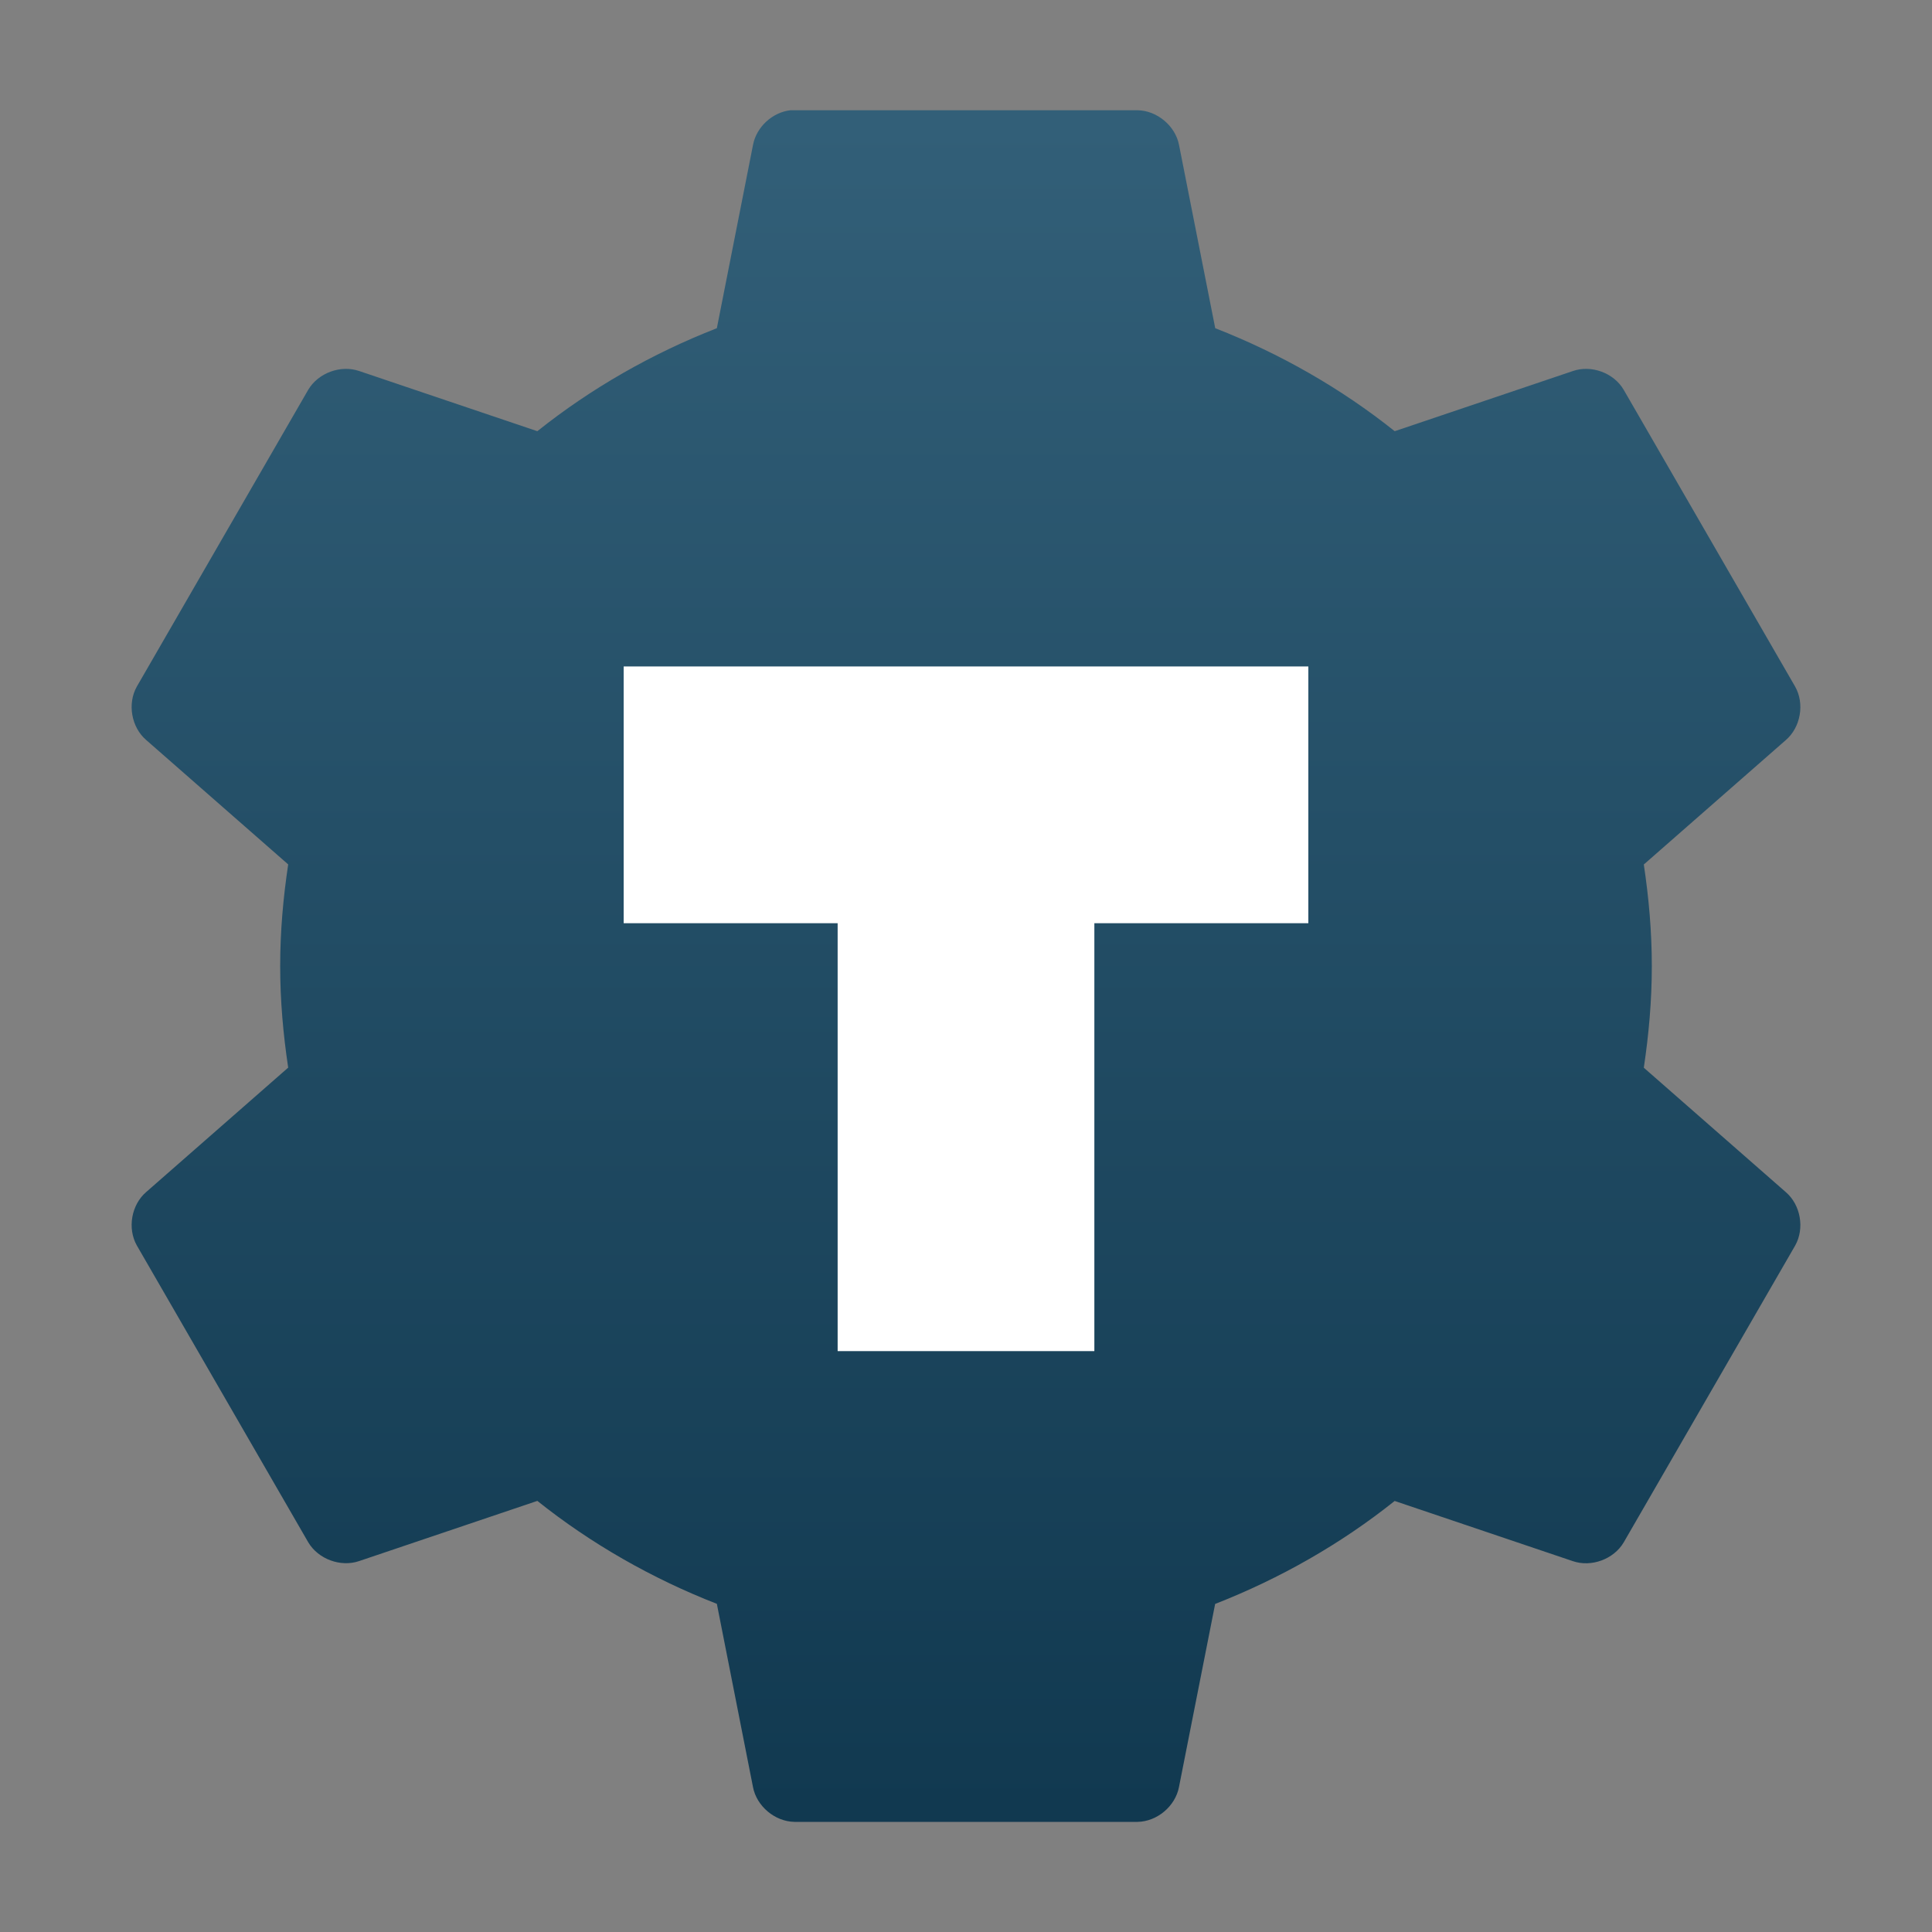
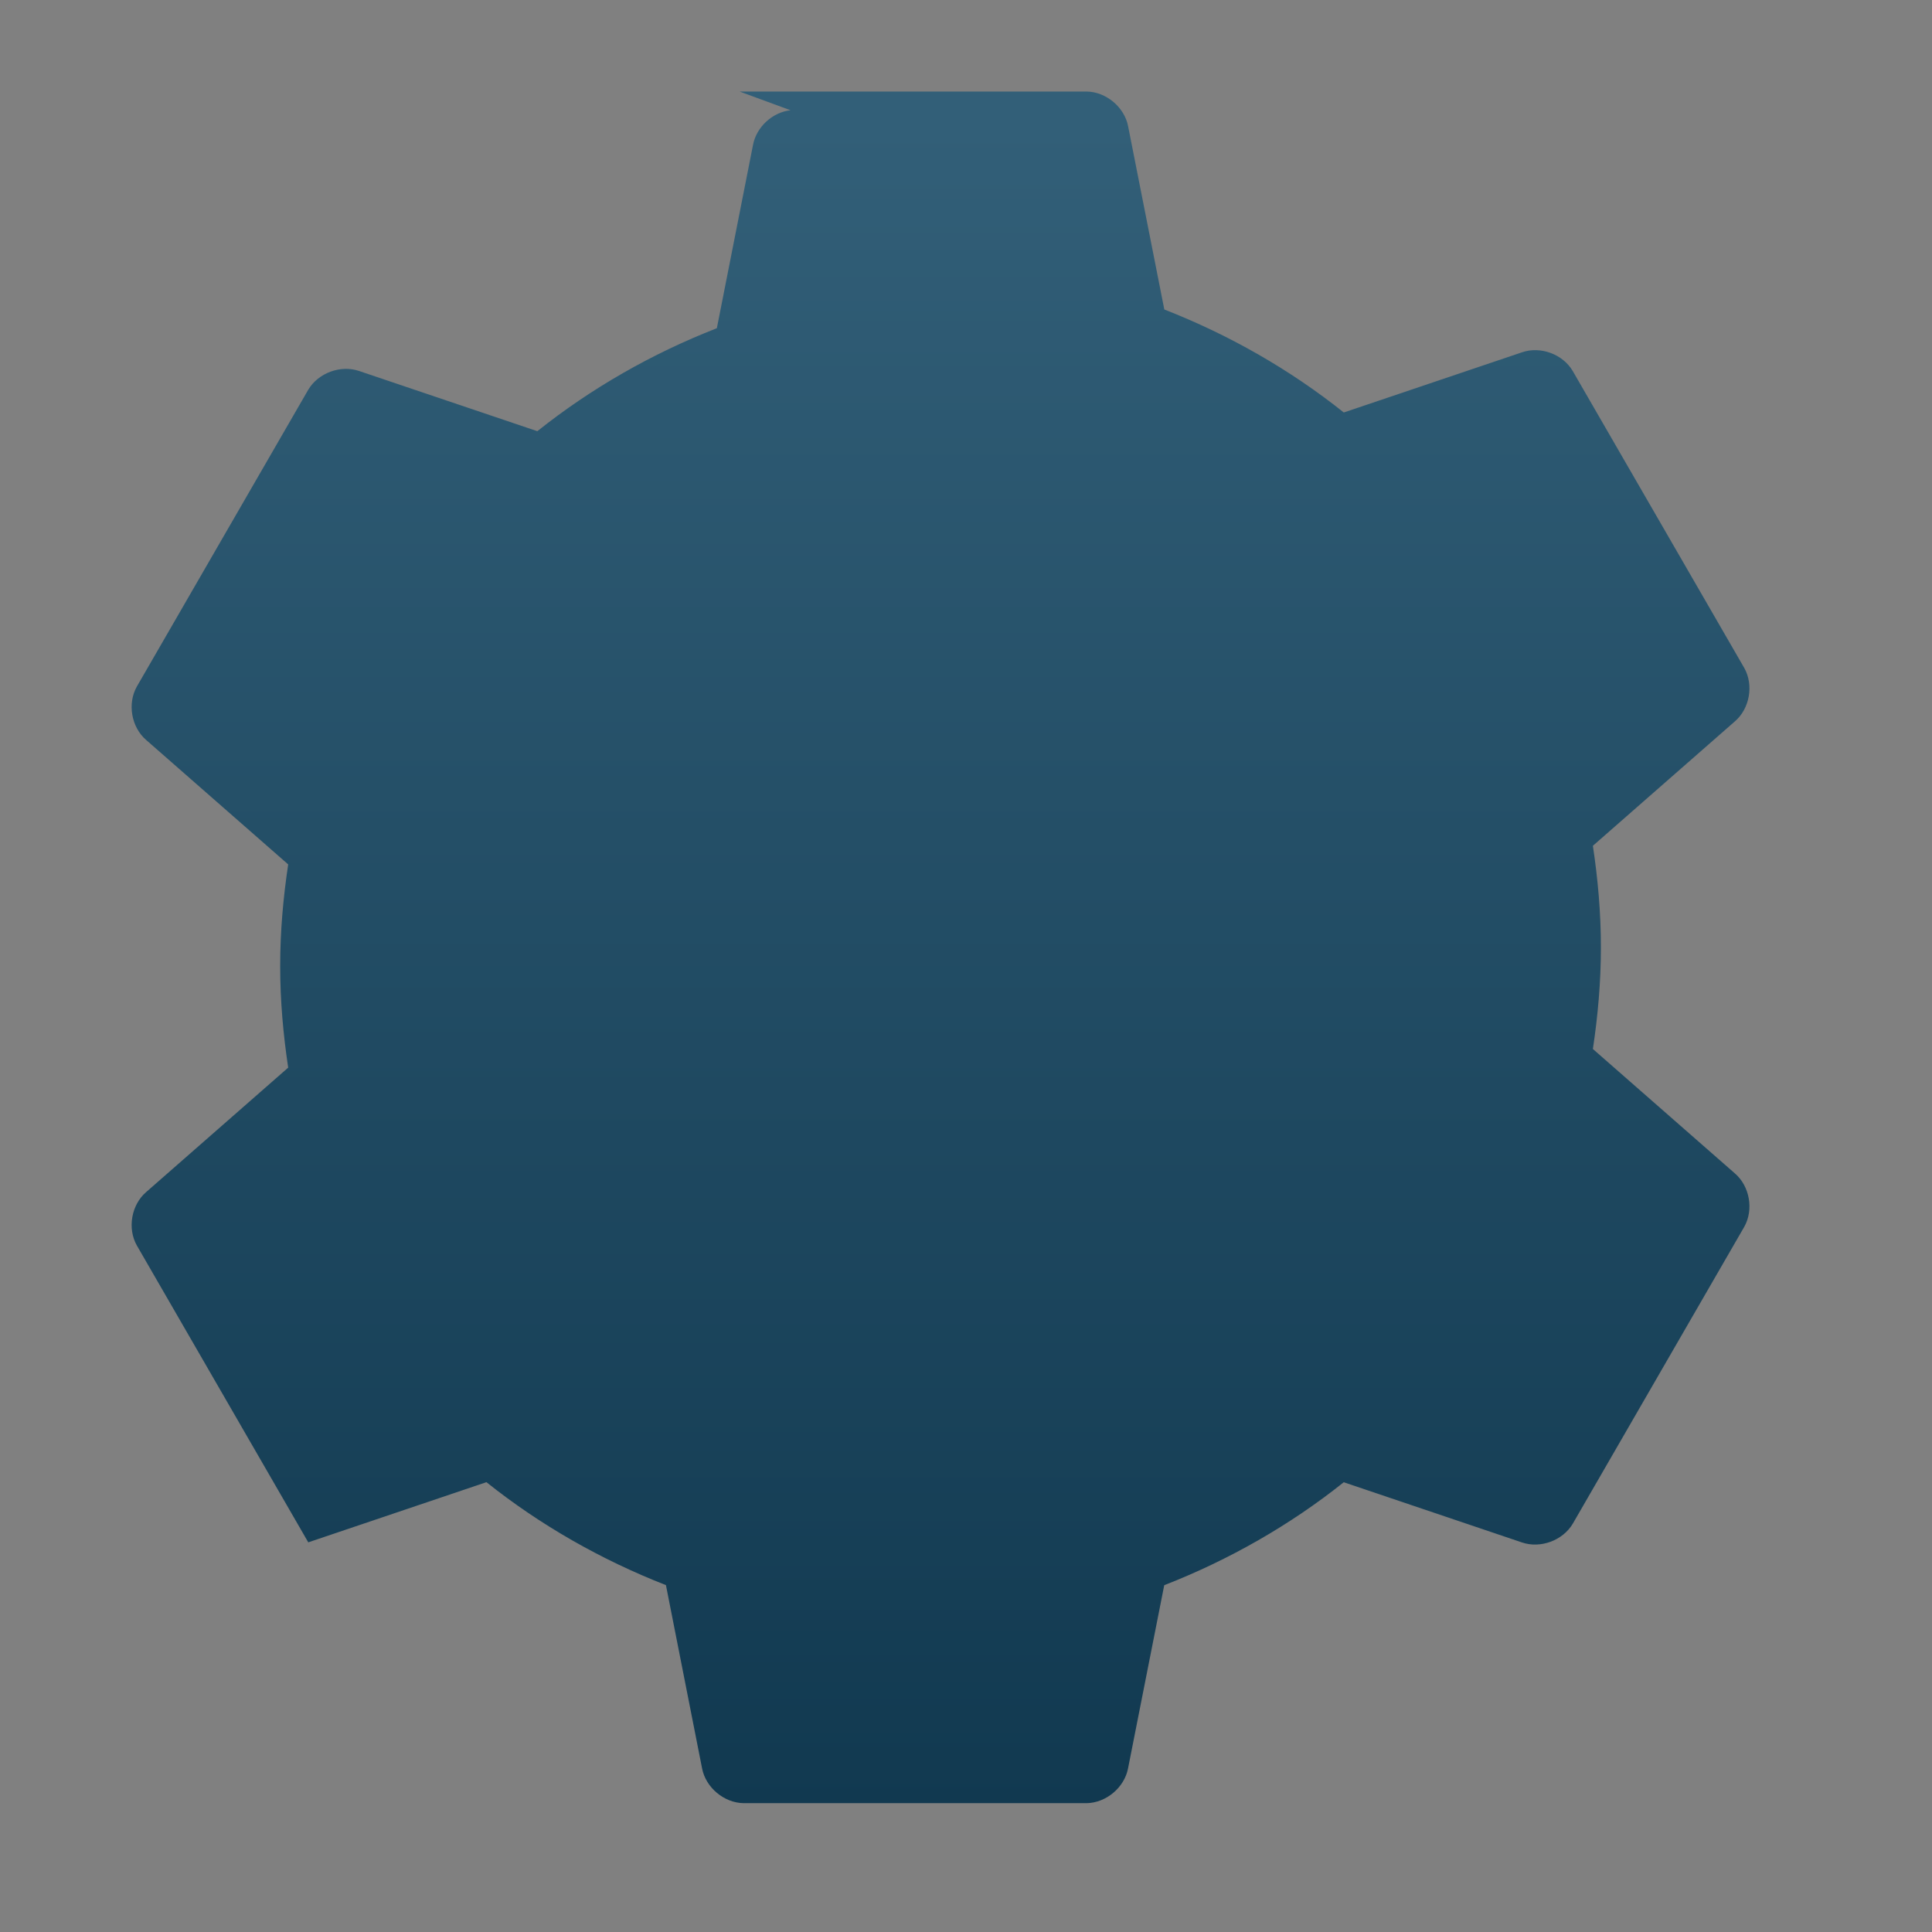
<svg xmlns="http://www.w3.org/2000/svg" clip-rule="evenodd" fill-rule="evenodd" stroke-linejoin="round" stroke-miterlimit="2" viewBox="0 0 48 48">
  <rect x="0" y="0" width="48" height="48" fill="#808080" stroke="none" />
  <linearGradient id="a" x2="1" gradientTransform="matrix(0 -42.524 42.524 0 24 45.264)" gradientUnits="userSpaceOnUse">
    <stop stop-color="#113950" offset="0" />
    <stop stop-color="#325f78" offset="1" />
  </linearGradient>
  <g fill-rule="nonzero">
-     <path d="m19.64 2.739c-.451.05-.849.418-.932.864l-.898 4.551c-1.613.63-3.129 1.496-4.46 2.559l-4.426-1.495c-.46-.159-1.017.047-1.265.464l-4.259 7.375c-.24.425-.137 1.012.233 1.329l3.527 3.09c-.124.828-.199 1.662-.199 2.525s.075 1.696.199 2.524l-3.527 3.09c-.37.317-.473.904-.233 1.329l4.259 7.375c.248.418.805.623 1.265.465l4.426-1.495c1.331 1.063 2.847 1.928 4.46 2.558l.898 4.553c.091.476.546.857 1.032.864h8.52c.486-.007.94-.388 1.031-.864l.899-4.551c1.613-.63 3.129-1.495 4.46-2.558l4.426 1.495c.46.158 1.017-.047 1.264-.465l4.26-7.375c.24-.425.137-1.012-.233-1.329l-3.527-3.09c.124-.828.199-1.662.199-2.525 0-.862-.075-1.696-.199-2.524l3.527-3.09c.37-.317.473-.904.233-1.329l-4.26-7.375c-.245-.42-.803-.625-1.262-.466l-4.427 1.495c-1.331-1.063-2.847-1.929-4.459-2.559l-.899-4.551c-.091-.476-.546-.857-1.032-.864h-8.52c-.033-.001-.066-.001-.099 0h-.002z" fill="url(#a)" />
-     <path d="m15.495 16.558v6.379h5.316v10.631h6.378v-10.631h5.316v-6.379z" fill="#ffffff" />
+     <path d="m19.64 2.739c-.451.05-.849.418-.932.864l-.898 4.551c-1.613.63-3.129 1.496-4.46 2.559l-4.426-1.495c-.46-.159-1.017.047-1.265.464l-4.259 7.375c-.24.425-.137 1.012.233 1.329l3.527 3.09c-.124.828-.199 1.662-.199 2.525s.075 1.696.199 2.524l-3.527 3.09c-.37.317-.473.904-.233 1.329l4.259 7.375l4.426-1.495c1.331 1.063 2.847 1.928 4.46 2.558l.898 4.553c.091.476.546.857 1.032.864h8.52c.486-.007.94-.388 1.031-.864l.899-4.551c1.613-.63 3.129-1.495 4.46-2.558l4.426 1.495c.46.158 1.017-.047 1.264-.465l4.26-7.375c.24-.425.137-1.012-.233-1.329l-3.527-3.09c.124-.828.199-1.662.199-2.525 0-.862-.075-1.696-.199-2.524l3.527-3.09c.37-.317.473-.904.233-1.329l-4.26-7.375c-.245-.42-.803-.625-1.262-.466l-4.427 1.495c-1.331-1.063-2.847-1.929-4.459-2.559l-.899-4.551c-.091-.476-.546-.857-1.032-.864h-8.52c-.033-.001-.066-.001-.099 0h-.002z" fill="url(#a)" />
  </g>
</svg>